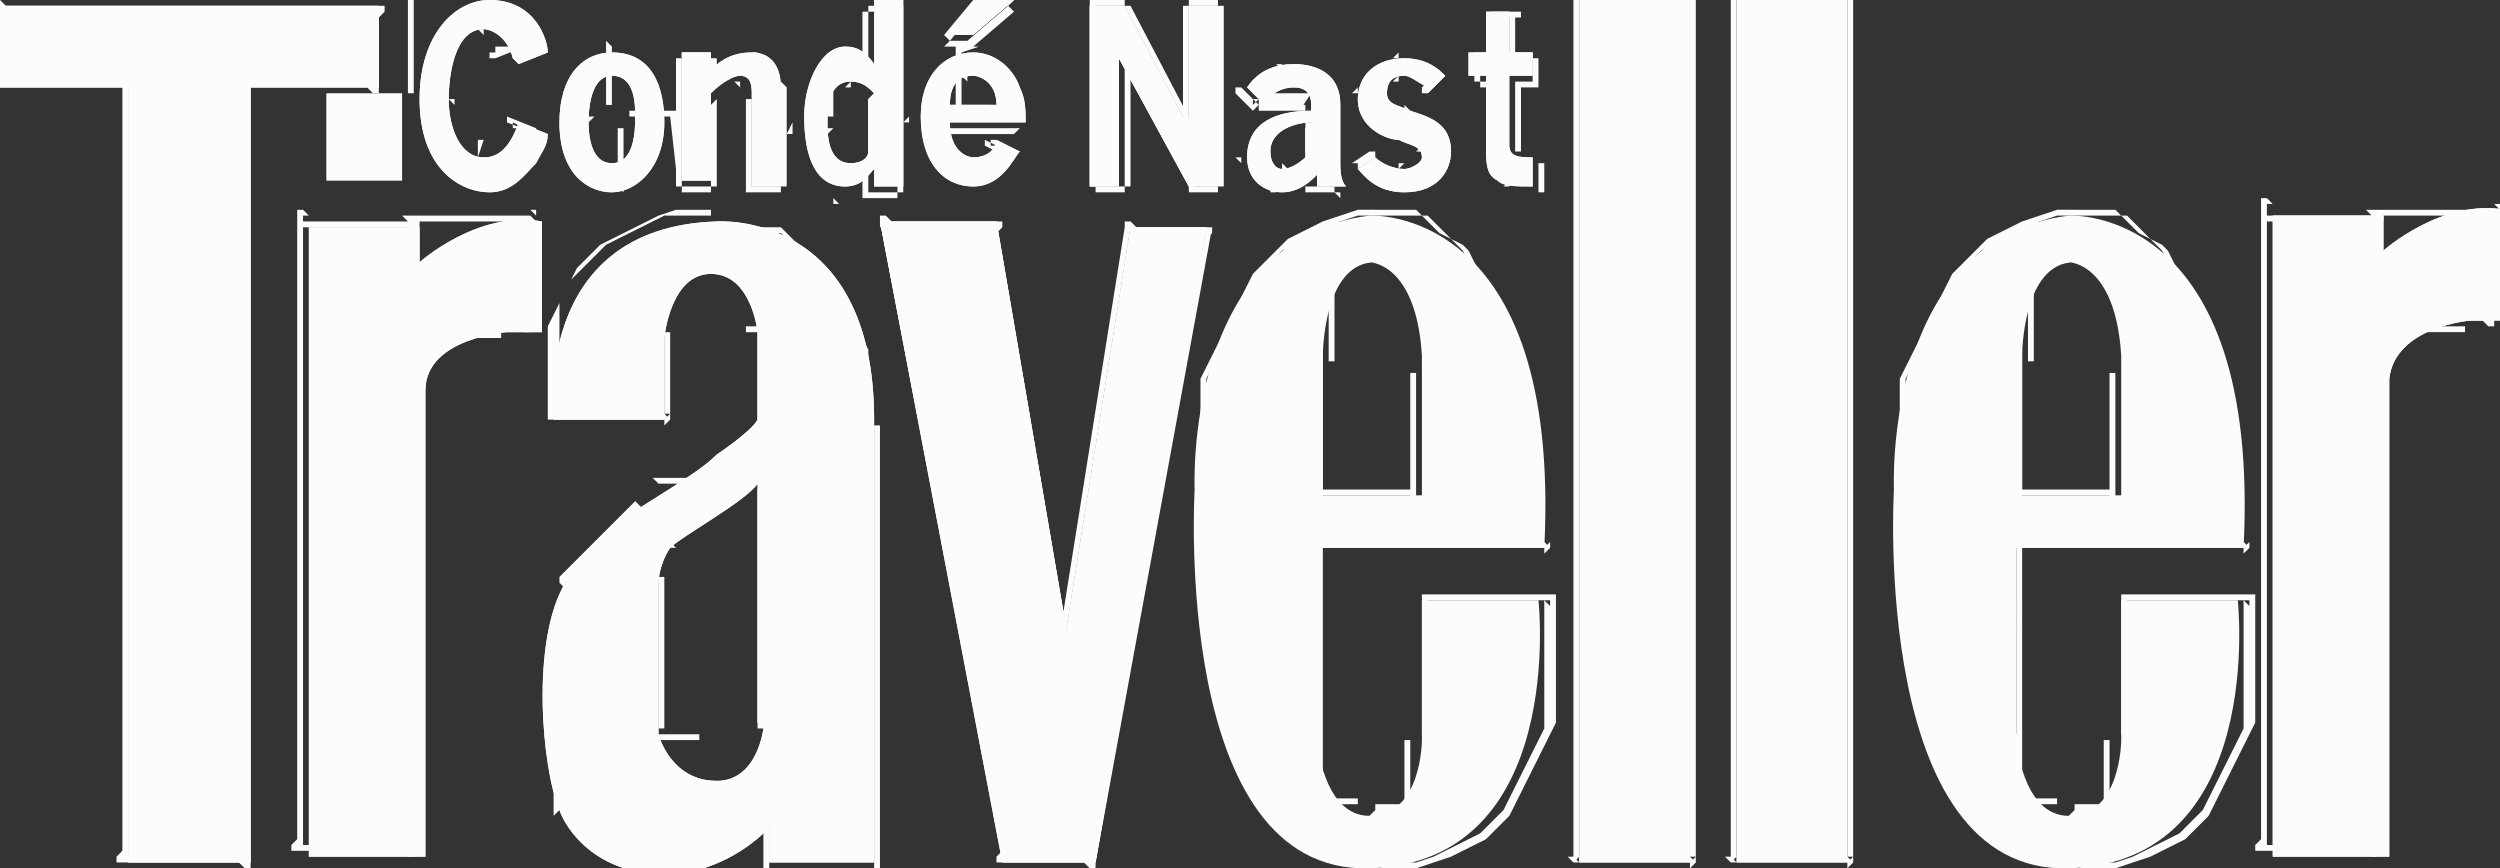
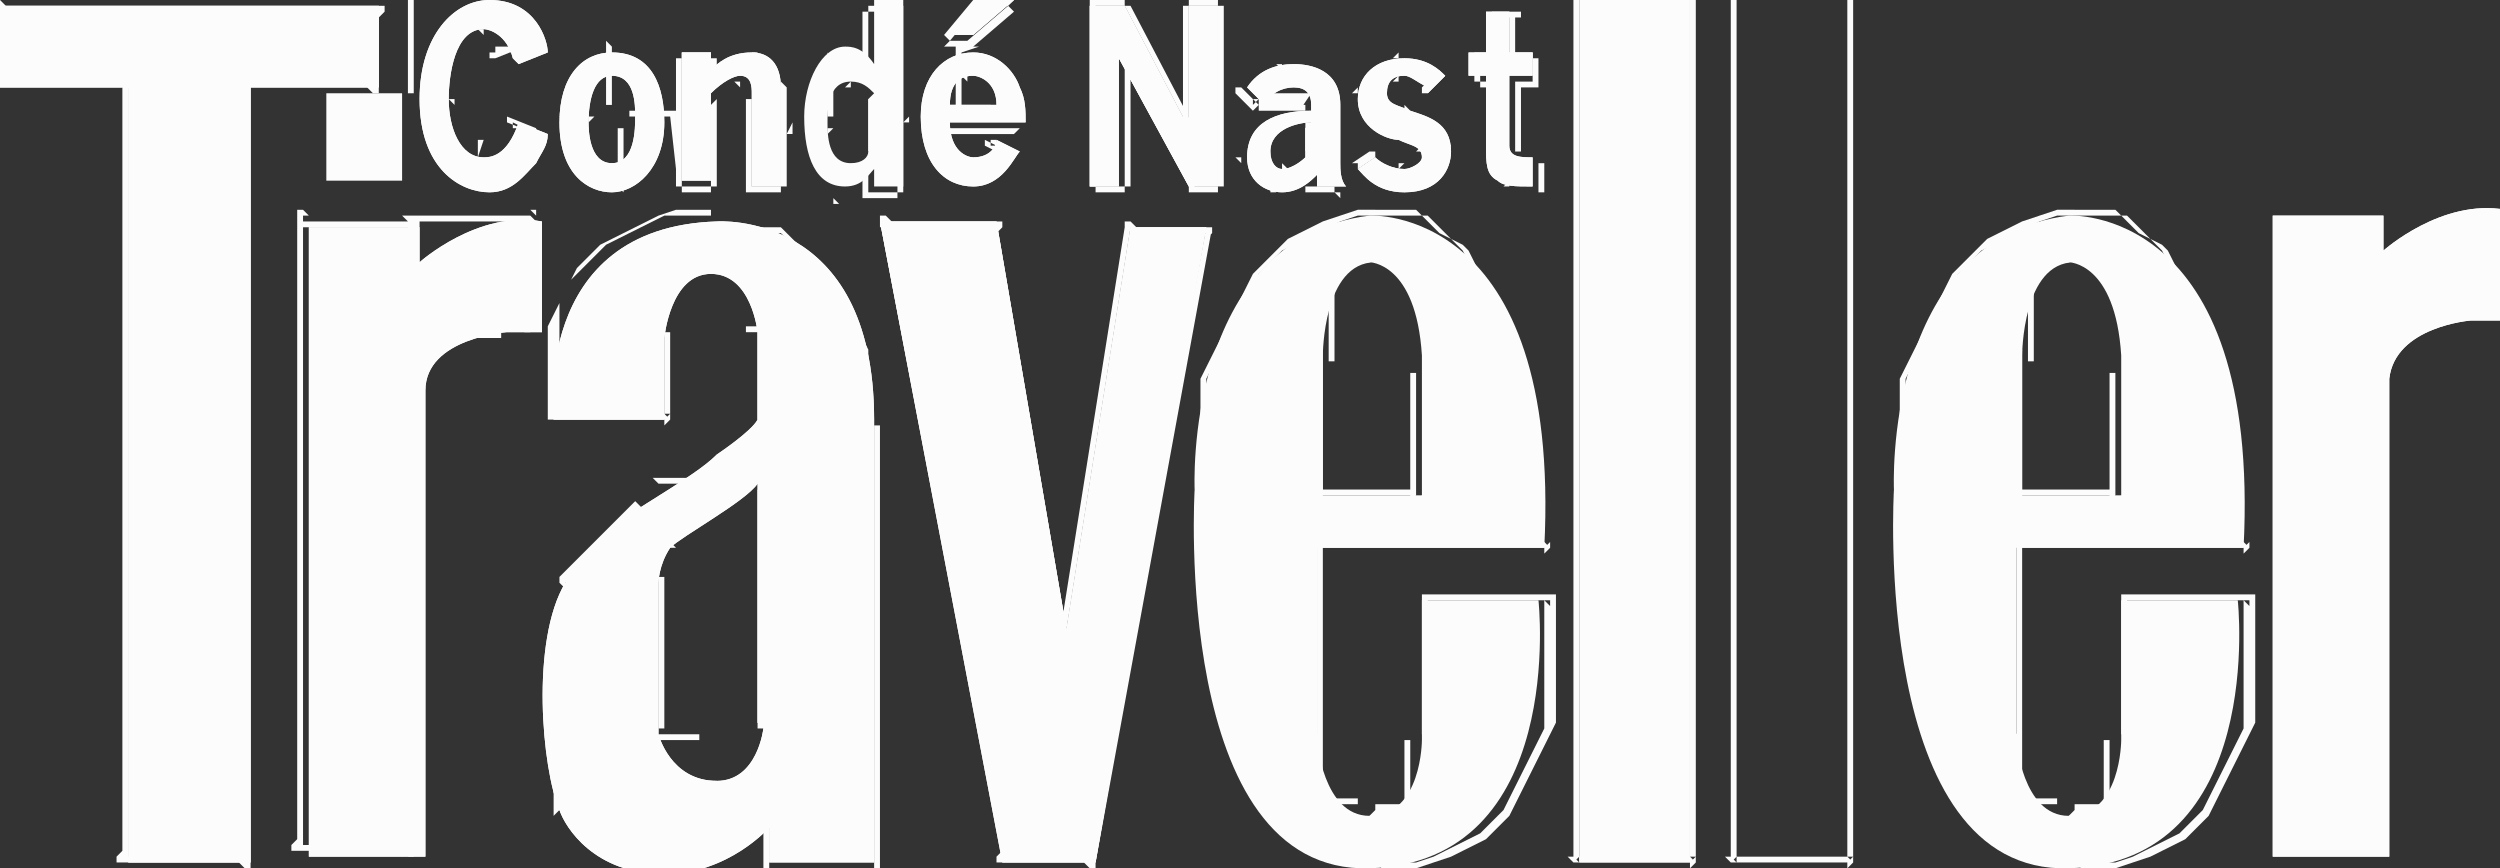
<svg xmlns="http://www.w3.org/2000/svg" version="1.1" id="Layer_1" x="0px" y="0px" width="429px" height="149px" viewBox="0 0 429 149" enable-background="new 0 0 429 149" xml:space="preserve">
  <rect x="0" y="0" width="429" height="149" fill="#333333" stroke="none" />
  <g id="Layer_x0020_1">
    <g id="_326813432">
      <polygon fill="#FCFCFC" points="0,1 0,15 22,15 22,148 43,148 43,15 65,15 65,1   " />
      <g>
        <polygon fill="#FCFCFC" points="0,1 65,1 65,15 43,15 43,148 22,148 22,15 0,15    " />
        <path id="_x31_" fill="#FCFCFC" d="M65,2H0V1h65l1,1l-1,1V2z M65,1h1v1L65,1z M64,15V1h1v14l-1,1l-1-1H64z M65,15v1h-1L65,15z      M43,14h22v1H43l-1-1l1-1V14z M42,15v-1h1L42,15z M42,148V15h1v133l-1,1l-1-1H42z M43,148v1h-1L43,148z M21,147h21v1H21l-1-1l1-1     V147z M21,148h-1v-1L21,148z M22,15v133h-1V15l1-1l1,1H22z M21,14h1v1L21,14z M-1,14h22v1H-1l-1-1l1-1V14z M-1,15h-1v-1L-1,15z      M0,1v14h-1V1l1-1l1,1H0z M-1,1V0h1L-1,1z" />
      </g>
      <path fill="#FCFCFC" d="M53,39h19v6c0,0,10-9,21-7v19h-6c0,0-14,1-14,10c0,8,0,80,0,80H53V38V39z" />
      <g>
        <path fill="#FCFCFC" d="M53,39h19v6c0,0,10-9,21-7v19h-6c0,0-14,1-14,10c0,8,0,80,0,80H53V38V39z" />
        <path id="_x31__1_" fill="#FCFCFC" d="M71,39H52v-1h19l1,1l-1,1V39z M71,38h1v1L71,38z M70,45v-6h1v6l0,0H70z M71,45l-1,1v-1H71z      M92,37h-1l1,1h-1h-1h-1h-1h-1h-1h-1h-1h-1h-1h-1h-1h-1h-1h-1h-1h-1h-1h-1h-1h-1h-1l0,0l0,0l0,0l0,0l0,0l0,0l0,0l0,0l0,0l0,0     l-1-1l0,0l0,0l0,0l0,0l0,0l0,0l0,0l0,0l0,0h1h1h1h1h1h1h1h1h1h1h1h1h1h1h1h1h1h1h1h1h1h1H92l1,1L92,37z M91,36h1v1L91,36z M90,56     V37h1v19l-1,1l-1-1H90z M91,56v1h-1L91,56z M84,55h6v1h-6V55L84,55z M84,55L84,55L84,55L84,55z M71,66h-1l0,0v-1v-1v-1v-1v-1v-1     v-1v-1l1-1h1h1h1h1h1h1h1h1h1h1h1h1h1h1h1l0,0l0,0l0,0l0,0l0,0l0,0l0,0l0,0v1l0,0l0,0l0,0l0,0l0,0l0,0l0,0l0,0l0,0h-1h-1h-1h-1     h-1h-1h-1h-1h-1h-1h-1h-1h-1l0,0l0,0l0,0v1v1v1v1v1v1v1l0,0L71,66z M70,147v-1l-1,1l0,0v-1v-1v-1v-2v-2v-2v-2v-3v-3v-3v-3v-3v-3     v-4v-4v-4v-4v-4v-3v-3v-3v-3v-3v-3v-3v-2v-2v-2v-2v-1v-1h1v1v1v2v2v2v2v3v3v3v3v3v3v3v4v4v4v4v4v3v3v3v3v3v3v2v2v2v2v1v1V147     L70,147l-1,1L70,147z M71,146v1h-1L71,146z M51,145h20v1H51l-1-1l1-1V145z M51,146h-1v-1L51,146z M52,37v109h-1V37l1-1l1,1H52z      M51,37v-1h1L51,37z" />
      </g>
      <polygon fill="#FCFCFC" points="151,38 171,38 183,108 194,39 207,39 188,148 172,148   " />
      <g>
        <polygon fill="#FCFCFC" points="151,38 171,38 183,108 194,39 207,39 188,148 172,148    " />
        <path id="_x31__2_" fill="#FCFCFC" d="M171,39h-20v-1h20l1,1l-1,1V39z M171,38h1v1L171,38z M182,108l-12-70h1l12,70l0,0H182z      M194,39l-11,69h-1l11-69l1-1l1,1H194z M193,39v-1h1L193,39z M207,40h-13v-1h13l1,1l-1,1V40z M207,39h1v1L207,39z M187,148     l20-109h1l-20,109l-1,1l-1-1H187z M188,148v1h-1L188,148z M172,147h16v1h-16l-1-1l1-1V147z M172,148h-1v-1L172,148z M152,38     l21,109h-1L151,38l1-1l1,1H152z M151,38v-1h1L151,38z" />
      </g>
      <path fill="#FCFCFC" d="M235,45c0,0,8,0,9,16c0,16,0,24,0,24h-17V61c0,0,0-16,9-16H235z M244,103v24c0,0,0,13-9,13c-8,0-9-13-9-13    V94h39c3-59-30-57-30-57c-32,4-30,47-30,47s-4,66,30,65s29-46,29-46h-21H244z" />
      <g>
        <path fill="#FCFCFC" d="M244,61h-1l0,0v-1v-1v-1v-1v-1v-1v-1v-1v-1v-1v-1v-1v-1l0,0l0,0l0,0l0,0l0,0l0,0l0,0l0,0l0,0l0,0l0,0l0,0     l0,0l0,0l0,0l0,0l0,0l0,0l0,0v-1l0,0l0,0l0,0l0,0l0,0l0,0l0,0l0,0l0,0l0,0l0,0l0,0l0,0l0,0l0,0l0,0l0,0l0,0v1v1v1v1v1v1v1v1v1v1     v1v1v1v1l0,0H244z M243,86v-1l-1,1l0,0l0,0l0,0l0,0l0,0l0,0l0,0l0,0l0,0l0,0v-1v-1v-1v-1v-1v-1v-1v-1v-1v-1v-1v-1v-1v-1v-1v-1v-1     v-1v-1v-1v-1v-1h1v1v1v1v1v1v1v1v1v1v1v1v1v1v1v1v1v1v1v1v1v1V86L243,86L243,86L243,86L243,86L243,86L243,86L243,86L243,86     L243,86L243,86l-1,1L243,86z M244,85v1h-1L244,85z M226,84h17v1h-17l-1-1l1-1V84z M226,85h-1v-1L226,85z M227,60v24h-1V60H227     L227,60z M227,60L227,60L227,60L227,60z M235,44v1h-1h-1h-1h-1h-1h-1l0,0l0,0v1v1v1v1v1v1v1v1v1v1v1v1v1v1v1v1v1l0,0l0,0l0,0l0,0     l0,0l0,0l0,0h-1l0,0l0,0l0,0l0,0l0,0l0,0l0,0v-1v-1v-1v-1v-1v-1v-1v-1v-1v-1v-1v-1v-1v-1v-1v-1v-1l1-1l1-1h1h1h1h1h1h1L235,44z      M244,126v-24h1v24l0,0H244z M245,126L245,126L245,126L245,126z M236,139v-1l0,0h1h1h1h1h1l0,0l0,0l0,0l0,0l0,0l0,0v-1v-1v-1v-1     v-1v-1v-1v-1v-1v-1v-1l0,0l0,0l0,0l0,0l0,0l0,0l0,0l0,0l0,0l0,0h1l0,0l0,0l0,0l0,0l0,0l0,0l0,0l0,0l0,0v1v1v1v1v1v1v1v1v1v1v1v1     v1v1l0,0h-1h-1h-1h-1h-1h-1h-1h-1l0,0L236,139z M226,126h1l0,0l0,0l0,0l0,0l0,0l0,0l0,0l0,0l0,0l0,0l0,0v1v1v1v1v1v1v1v1v1v1v1     l0,0l0,0l0,0l0,0l0,0h1h1h1h1h1h1v1h-1h-1h-1h-1h-1h-1h-1h-1v-1v-1v-1v-1v-1v-1v-1v-1v-1v-1v-1v-1v-1v-1v-1l0,0l0,0l0,0l0,0l0,0     l0,0l0,0l0,0l0,0l0,0L226,126z M226,126L226,126L226,126L226,126z M227,93v33h-1V93l1-1l1,1H227z M226,93v-1h1L226,93z M265,94     h-39v-1h39l1,1l-1,1V94z M266,93v1h-1L266,93z M236,37v-1l0,0l0,0l0,0l0,0h1h1h1h1h1h1h1l1,1l1,1l1,1l1,1l2,1l2,1l1,1l1,2l1,2     l1,2l1,2l1,2l1,3l1,3l1,3l1,3l1,4l1,4v4v5v5v5h-1v-5v-5v-5v-4l-1-4l-1-4l-1-3l-1-3l-1-3l-1-3l-1-2l-1-2l-1-2l-1-2l-1-2l-1-1l-1-1     l-1-1l-1-1l-1-1l-1-1h-1h-1h-1h-1h-1h-1h-1h-1l0,0l0,0l0,0l0,0H236z M236,36L236,36L236,36L236,36z M207,83h-1l0,0l0,0l0,0v-1v-1     v-1v-1v-1v-1v-2v-2v-2v-2v-2v-2l1-2l1-2l1-2l1-2l1-2l1-2l1-2l1-2l1-2l2-2l2-2l2-2l2-1l2-1l2-1l3-1l3-1h3v1h-3l-3,1l-2,1l-2,1     l-2,1l-2,1l-2,1l-2,2l-2,2l-1,2l-1,2l-1,2l-1,2l-1,2l-1,2l-1,2l-1,2l-1,2v2v2v2v2v2v2v1v1v1v1v1V83L207,83L207,83L207,83z      M207,83L207,83L207,83L207,83z M237,147v1l0,0h-3h-3l-3-1l-3-1l-2-1l-2-2l-2-2l-2-2l-2-2l-1-3l-1-3l-1-3l-1-3l-1-3l-1-3l-1-3     l-1-3v-3v-3v-3v-3v-3v-3v-2v-2v-2v-2v-1v-1v-1v-1l0,0h1l0,0v1v1v1v1v2v2v2v2v3v3v3v3v3v3l1,3l1,3l1,3l1,3l1,3l1,3l1,3l1,2l2,2     l2,2l2,2l2,2l2,1l2,1l3,1h3H237L237,147z M266,103v-1l1,1l0,0l0,0v1v1v1v1v1v2v2v2v2v2v2v2v2l-1,2l-1,2l-1,2l-1,2l-1,2l-1,2l-1,2     l-1,2l-2,2l-2,2l-2,1l-2,1l-2,1l-3,1l-3,1h-3h-3v-1h3h3l3-1l2-1l2-1l2-1l2-1l2-2l2-2l1-2l1-2l1-2l1-2l1-2l1-2l1-2v-2v-2v-2v-2v-2     v-2v-2v-2v-1v-1v-1v-1v-1v-1l0,0l0,0l1,1V103z M266,102h1v1L266,102z M245,102h21v1h-21V102z" />
      </g>
      <path fill="#FCFCFC" d="M355,45c0,0,8,0,9,16c0,16,0,24,0,24h-17V61c0,0,0-16,9-16H355z M364,103v24c0,0,0,13-9,13c-8,0-9-13-9-13    V94h39c3-59-30-57-30-57c-32,4-30,47-30,47s-4,66,30,65s29-46,29-46h-21H364z" />
      <g>
        <path fill="#FCFCFC" d="M364,61h-1l0,0v-1v-1v-1v-1v-1v-1v-1v-1v-1v-1v-1v-1v-1l0,0l0,0l0,0l0,0l0,0l0,0l0,0l0,0l0,0l0,0l0,0l0,0     l0,0l0,0l0,0l0,0l0,0l0,0l0,0v-1l0,0l0,0l0,0l0,0l0,0l0,0l0,0l0,0l0,0l0,0l0,0l0,0l0,0l0,0l0,0l0,0l0,0l0,0v1v1v1v1v1v1v1v1v1v1     v1v1v1v1l0,0H364z M363,86v-1l-1,1l0,0l0,0l0,0l0,0l0,0l0,0l0,0l0,0l0,0l0,0v-1v-1v-1v-1v-1v-1v-1v-1v-1v-1v-1v-1v-1v-1v-1v-1v-1     v-1v-1v-1v-1v-1h1v1v1v1v1v1v1v1v1v1v1v1v1v1v1v1v1v1v1v1v1v1V86L363,86L363,86L363,86L363,86L363,86L363,86L363,86L363,86     L363,86L363,86l-1,1L363,86z M364,85v1h-1L364,85z M346,84h17v1h-17l-1-1l1-1V84z M346,85h-1v-1L346,85z M347,60v24h-1V60H347     L347,60z M347,60L347,60L347,60L347,60z M355,44v1h-1h-1h-1h-1h-1h-1l0,0l0,0v1v1v1v1v1v1v1v1v1v1v1v1v1v1v1v1v1l0,0l0,0l0,0l0,0     l0,0l0,0l0,0h-1l0,0l0,0l0,0l0,0l0,0l0,0l0,0v-1v-1v-1v-1v-1v-1v-1v-1v-1v-1v-1v-1v-1v-1v-1v-1v-1l1-1l1-1h1h1h1h1h1h1L355,44z      M364,126v-24h1v24l0,0H364z M365,126L365,126L365,126L365,126z M356,139v-1l0,0h1h1h1h1h1l0,0l0,0l0,0l0,0l0,0l0,0v-1v-1v-1v-1     v-1v-1v-1v-1v-1v-1v-1l0,0l0,0l0,0l0,0l0,0l0,0l0,0l0,0l0,0l0,0h1l0,0l0,0l0,0l0,0l0,0l0,0l0,0l0,0l0,0v1v1v1v1v1v1v1v1v1v1v1v1     v1v1l0,0h-1h-1h-1h-1h-1h-1h-1h-1l0,0L356,139z M346,126h1l0,0l0,0l0,0l0,0l0,0l0,0l0,0l0,0l0,0l0,0l0,0v1v1v1v1v1v1v1v1v1v1v1     l0,0l0,0l0,0l0,0l0,0h1h1h1h1h1h1v1h-1h-1h-1h-1h-1h-1h-1h-1v-1v-1v-1v-1v-1v-1v-1v-1v-1v-1v-1v-1v-1v-1v-1l0,0l0,0l0,0l0,0l0,0     l0,0l0,0l0,0l0,0l0,0L346,126z M346,126L346,126L346,126L346,126z M347,93v33h-1V93l1-1l1,1H347z M346,93v-1h1L346,93z M385,94     h-39v-1h39l1,1l-1,1V94z M386,93v1h-1L386,93z M356,37v-1l0,0l0,0l0,0l0,0h1h1h1h1h1h1h1l1,1l1,1l1,1l1,1l2,1l2,1l1,1l1,2l1,2     l1,2l1,2l1,2l1,3l1,3l1,3l1,3l1,4l1,4v4v5v5v5h-1v-5v-5v-5v-4l-1-4l-1-4l-1-3l-1-3l-1-3l-1-3l-1-2l-1-2l-1-2l-1-2l-1-2l-1-1l-1-1     l-1-1l-1-1l-1-1l-1-1h-1h-1h-1h-1h-1h-1h-1h-1l0,0l0,0l0,0l0,0H356z M356,36L356,36L356,36L356,36z M327,83h-1l0,0l0,0l0,0v-1v-1     v-1v-1v-1v-1v-2v-2v-2v-2v-2v-2l1-2l1-2l1-2l1-2l1-2l1-2l1-2l1-2l1-2l2-2l2-2l2-2l2-1l2-1l2-1l3-1l3-1h3v1h-3l-3,1l-2,1l-2,1     l-2,1l-2,1l-2,1l-2,2l-2,2l-1,2l-1,2l-1,2l-1,2l-1,2l-1,2l-1,2l-1,2l-1,2v2v2v2v2v2v2v1v1v1v1v1V83L327,83L327,83L327,83z      M327,83L327,83L327,83L327,83z M357,147v1l0,0h-3h-3l-3-1l-3-1l-2-1l-2-2l-2-2l-2-2l-2-2l-1-3l-1-3l-1-3l-1-3l-1-3l-1-3l-1-3     l-1-3v-3v-3v-3v-3v-3v-3v-2v-2v-2v-2v-1v-1v-1v-1l0,0h1l0,0v1v1v1v1v2v2v2v2v3v3v3v3v3v3l1,3l1,3l1,3l1,3l1,3l1,3l1,3l1,2l2,2     l2,2l2,2l2,2l2,1l2,1l3,1h3H357L357,147z M386,103v-1l1,1l0,0l0,0v1v1v1v1v1v2v2v2v2v2v2v2v2l-1,2l-1,2l-1,2l-1,2l-1,2l-1,2l-1,2     l-1,2l-2,2l-2,2l-2,1l-2,1l-2,1l-3,1l-3,1h-3h-3v-1h3h3l3-1l2-1l2-1l2-1l2-1l2-2l2-2l1-2l1-2l1-2l1-2l1-2l1-2l1-2v-2v-2v-2v-2v-2     v-2v-2v-2v-1v-1v-1v-1v-1v-1l0,0l0,0l1,1V103z M386,102h1v1L386,102z M365,102h21v1h-21V102z" />
      </g>
      <g>
        <polygon fill="#FCFCFC" points="271,148 290,148 290,0 271,0    " />
        <path id="_x31__3_" fill="#FCFCFC" d="M290,148h-19v-1h19l1,1l-1,1V148z M291,147v1h-1L291,147z M291-1v148h-1V-1l1-1l1,1H291z      M290-2h1v1L290-2z M271-2h19v1h-19l-1-1l1-1V-2z M270-1v-1h1L270-1z M270,147V-1h1v148l-1,1l-1-1H270z M271,148h-1v-1L271,148z" />
      </g>
      <path fill="#FCFCFC" d="M390,37h19v6c0,0,10-9,21-7v19h-6c0,0-13,1-14,10c0,8,0,82,0,82h-20V37z" />
      <g>
        <path fill="#FCFCFC" d="M390,37h19v6c0,0,10-9,21-7v19h-6c0,0-13,1-14,10c0,8,0,82,0,82h-20V37z" />
-         <path id="_x31__4_" fill="#FCFCFC" d="M408,38h-19v-1h19l1,1l-1,1V38z M408,37h1v1L408,37z M407,44v-6h1v6l0,0H407z M408,44l-1,1     v-1H408z M429,36h-1l1,1h-1h-1h-1h-1h-1h-1h-1h-1h-1h-1h-1h-1h-1h-1h-1h-1h-1h-1h-1h-1h-1h-1l0,0l0,0l0,0l0,0l0,0l0,0l0,0l0,0     l0,0l0,0l-1-1l0,0l0,0l0,0l0,0l0,0l0,0l0,0l0,0l0,0h1h1h1h1h1h1h1h1h1h1h1h1h1h1h1h1h1h1h1h1h1h1H429l1,1L429,36z M428,35h1v1     L428,35z M427,55V36h1v19l-1,1l-1-1H427z M428,55v1h-1L428,55z M421,54h6v1h-6V54L421,54z M421,54L421,54L421,54L421,54z M408,65     h-1l0,0v-1v-1v-1v-1v-1v-1v-1v-1l1-1h1h1h1h1h1h1h1h1h1h1h1h1h1h1h1l0,0l0,0l0,0l0,0l0,0l0,0l0,0l0,0v1l0,0l0,0l0,0l0,0l0,0l0,0     l0,0l0,0l0,0h-1h-1h-1h-1h-1h-1h-1h-1h-1h-1h-1h-1h-1l0,0l0,0l0,0v1v1v1v1v1v1v1l0,0L408,65z M407,147v-1l-1,1l0,0v-1v-1v-1v-2     v-2v-2v-3v-3v-3v-3v-3v-3v-4v-4v-4v-4v-4v-4v-4v-3v-3v-3v-3v-3v-3v-2v-2v-2v-2v-1v-1h1v1v1v2v2v2v2v3v3v3v3v3v3v4v4v4v4v4v4v4v3     v3v3v3v3v3v2v2v2v1v1V147L407,147l-1,1L407,147z M408,146v1h-1L408,146z M388,145h20v1h-20l-1-1l1-1V145z M388,146h-1v-1L388,146     z M389,35v110h-1V35l1-1l1,1H389z M388,35v-1h1L388,35z" />
      </g>
      <path fill="#FCFCFC" d="M131,125c0,0-1,9-8,9c-8,0-10-8-10-8v-26c0,0,0-3,2-6c2-2,13-8,15-11v41L131,125z M123,38    c-32,1-28,34-28,34h19V58c0,0,1-11,8-11s8,10,8,10v15c-1,2-7,6-7,6c-2,2-5,4-13,9c-9,6-13,13-13,13c-6,10-4,32-1,39    c1,3,6,11,18,11c11,0,18-8,18-8v6h18V72C150,36,123,38,123,38z" />
      <g>
        <path fill="#FCFCFC" d="M131,125c0,0-1,9-8,9c-8,0-10-8-10-8v-26c0,0,0-3,2-6c2-2,13-8,15-11v41L131,125z M123,38     c-32,1-28,34-28,34h19V58c0,0,1-11,8-11s8,10,8,10v15c-1,2-7,6-7,6c-2,2-5,4-13,9c-9,6-13,13-13,13c-6,10-4,32-1,39     c1,3,6,11,18,11c11,0,18-8,18-8v6h18V72C150,36,123,38,123,38z" />
        <path id="_x31__5_" fill="#FCFCFC" d="M123,135v-1l0,0h1h1h1l0,0l0,0l0,0l0,0l0,0l0,0l0,0l0,0l0,0l0,0l0,0l0,0l0,0l0,0l0,0l0,0     l0,0l0,0l0,0l0,0l0,0l0,0l0,0l0,0l0,0l0,0l0,0l0,0l0,0h1l0,0l0,0l0,0l0,0l0,0l0,0l0,0l0,0l0,0l0,0l0,0l0,0l0,0l0,0l0,0l0,0l0,0     l0,0l0,0l0,0l0,0l0,0l0,0l0,0l0,0l0,0h-1h-1h-1h-1h-1h-1l0,0L123,135z M113,126h1l0,0l0,0l0,0l0,0l0,0l0,0l0,0l0,0l0,0l0,0l0,0     l0,0l0,0l0,0l0,0l0,0l0,0l0,0l0,0l0,0l0,0l0,0l0,0l0,0l0,0l0,0l0,0h1h1h1h1h1h1v1h-1h-1h-1h-1h-1h-1h-1h-1l0,0l0,0l0,0l0,0l0,0     l0,0l0,0l0,0l0,0l0,0l0,0l0,0l0,0l0,0l0,0l0,0l0,0l0,0l0,0l0,0l0,0l0,0l0,0l0,0l0,0L113,126z M113,126L113,126L113,126L113,126z      M114,99v26h-1V99l0,0H114z M113,99L113,99L113,99L113,99z M115,93l1,1l0,0l0,0l0,0l0,0l0,0l0,0l0,0l0,0l0,0l0,0l0,0l0,0l0,0l0,0     l0,0l0,0l0,0l0,0l0,0l0,0l0,0l0,0l0,0l0,0l0,0l0,0l0,0l0,0l0,0l0,0l0,0l0,0l0,0h-1l0,0l0,0l0,0l0,0l0,0l0,0l0,0l0,0l0,0l0,0l0,0     l0,0l0,0l0,0l0,0l0,0l0,0l0,0l0,0l0,0l0,0l0,0l0,0l0,0l0,0l0,0l0,0l0,0l0,0l0,0l0,0l0,0l0,0V93z M131,83h-1H131L131,83L131,83     L131,83L131,83L131,83L131,83h-1h-1h-1h-1h-1h-1h-1h-1h-1h-1h-1h-1h-1h-1h-1h-1h-1h-1l0,0l0,0l0,0l0,0l0,0l0,0l0,0l0,0l-1-1l0,0     l0,0l0,0l0,0l0,0l0,0l0,0l0,0h1h1h1h1h1h1h1h1h1h1h1h1h1h1h1h1h1l0,0l0,0l0,0l0,0l0,0l0,0l0,0h1L131,83z M130,83l1-1v1H130z      M130,125V84h1v41l0,0H130z M131,125L131,125L131,125L131,125z M95,71v1l-1-1l0,0l0,0l0,0v-1v-1v-1v-1v-1v-1v-1v-1v-1v-2v-2v-2     l1-2l1-2l1-2l1-2l1-2l1-1l1-1l1-1l1-1l2-1l2-1l2-1l2-1l2-1l3-1h3h3v1h-3h-3h-2l-2,1l-2,1l-2,1l-2,1l-2,1l-1,1l-1,1l-1,1l-1,1     l-1,1l-1,1l-1,2l-1,2v2v2v1v1v1v1v1v1v1v1v1v1v1l0,0l0,0l0,0l-1-1V71z M95,72h-1v-1L95,72z M114,72H95v-1h19l1,1l-1,1V72z      M115,71v1h-1L115,71z M115,57v14h-1V57l0,0H115z M114,57L114,57L114,57L114,57z M123,46v1l0,0h-1h-1l0,0l0,0l0,0l0,0l0,0l0,0     l0,0l0,0l0,0l0,0l0,0l0,0l0,0l0,0l0,0l0,0l0,0l0,0l0,0l0,0l0,0l0,0l0,0l0,0l0,0l0,0l0,0l0,0l0,0l0,0h-1l0,0l0,0l0,0l0,0l0,0l0,0     l0,0l0,0l0,0l0,0l0,0l0,0l0,0v-1v-1v-1v-1v-1v-1l0,0l0,0l0,0l0,0l0,0l0,0l0,0h1h1h1h1h1h1l0,0L123,46z M131,57h-1l0,0l0,0l0,0     l0,0l0,0l0,0l0,0l0,0l0,0l0,0l0,0l0,0l0,0l0,0l0,0l0,0l0,0l0,0l0,0l0,0l0,0l0,0l0,0l0,0l0,0l0,0l0,0l0,0l0,0l0,0l0,0h-1h-1v-1h1     h1h1h1h1h1l0,0l0,0l0,0l0,0l0,0l0,0l0,0l0,0l0,0l0,0l0,0l0,0l0,0l0,0l0,0l0,0l0,0l0,0l0,0l0,0l0,0l0,0l0,0l0,0l0,0l0,0l0,0     L131,57z M131,57L131,57L131,57L131,57z M130,72V57h1v15l0,0H130z M131,72L131,72L131,72L131,72z M123,79l-1-1l0,0l0,0l0,0l0,0     l0,0l0,0l0,0l0,0l0,0l0,0l0,0l0,0l0,0l0,0l0,0l0,0l0,0l0,0l0,0l0,0l0,0l0,0l0,0l0,0l0,0l0,0l0,0l0,0l0,0l0,0l0,0l0,0l0,0L123,79     L123,79L123,79L123,79L123,79L123,79L123,79L123,79L123,79L123,79L123,79L123,79L123,79L123,79L123,79L123,79L123,79L123,79     L123,79L123,79L123,79L123,79L123,79L123,79L123,79L123,79L123,79L123,79L123,79L123,79L123,79L123,79L123,79L123,79z M123,79     L123,79L123,79L123,79z M110,88l-1-1l0,0h1h1h1h1h1h1h1h1h1l0,0l0,0l0,0l0,0l0,0l0,0l0,0l0,0l0,0l0,0l0,0l0,0l0,0l0,0l0,0l0,0     l0,0l0,0l0,0l0,0l0,0l0,0l0,0l1,1l0,0l0,0l0,0l0,0l0,0l0,0l0,0l0,0l0,0l0,0l0,0l0,0l0,0l0,0l0,0l0,0l0,0l0,0l0,0l0,0l0,0l0,0l0,0     h-1h-1h-1h-1h-1h-1h-1h-1H110L110,88z M97,101l-1-1l0,0l0,0l0,0l0,0l0,0l0,0l0,0l0,0l0,0l0,0l0,0l0,0l0,0l0,0l0,0l0,0l0,0l0,0     l0,0v-1l1-1l1-1l1-1l1-1l1-1l1-1l1-1l1-1l1-1l1-1l1-1l1-1l1-1l1,1l-1,1l-1,1l-1,1l-1,1l-1,1l-1,1l-1,1l-1,1l-1,1l-1,1l-1,1l-1,1     l-1,1V101L97,101L97,101L97,101L97,101L97,101L97,101L97,101L97,101L97,101L97,101L97,101L97,101L97,101L97,101L97,101L97,101     L97,101L97,101L97,101z M97,101L97,101L97,101L97,101z M96,139l-1,1l0,0v-1v-1v-1v-1v-1v-1v-1v-1v-1v-1v-1v-1v-1v-1v-1v-1v-1v-1     v-1v-1v-1v-1v-1v-1v-1v-1v-1v-1v-1v-1l1-1l1-1l1,1l-1,1v1v1v1v1v1v1v1v1v1v1v1v1v1v1v1v1v1v1v1v1v1v1v1v1v1v1v1v1v1v1v1l0,0     L96,139z M113,149v1l0,0h-1h-1h-1h-1h-1h-1h-1h-1h-1h-1h-1h-1h-1h-1h-1h-1h-1l0,0l0,0l0,0l0,0l0,0l0,0l0,0l0,0l0,0l0,0l0,0l0,0     l0,0l0,0l0,0l1-1l0,0l0,0l0,0l0,0l0,0l0,0l0,0l0,0l0,0l0,0l0,0l0,0l0,0l0,0l0,0l0,0h1h1h1h1h1h1h1h1h1h1h1h1h1h1h1H113L113,149z      M132,142h-1H132L132,142L132,142L132,142L132,142L132,142L132,142L132,142L132,142L132,142L132,142L132,142L132,142L132,142h-1     h-1h-1h-1h-1h-1h-1h-1h-1h-1h-1h-1h-1h-1h-1h-1h-1h-1h-1v-1h1h1h1h1h1h1h1h1h1h1h1h1h1h1h1h1h1h1h1l0,0l0,0l0,0l0,0l0,0l0,0l0,0     l0,0l0,0l0,0l0,0l0,0l0,0h1L132,142z M131,142l1-1v2h-1V142z M131,149v-6h1v6l-1,1l-1-1H131z M132,150h-1v-1L132,150z M150,150     h-18v-1h18l1,1l-1,1V150z M151,149v1h-1L151,149z M151,73v76h-1V73l0,0H151z M124,40v-1l0,0l0,0l0,0l0,0h1h1h1h1h1h1h1h1h1h1l1,1     l1,1l1,1l1,1l1,1l1,1l1,1l1,1l1,1l1,2l1,2l1,2l1,2l1,2l1,2v3v3v3v3h-1v-3v-3v-3v-3l-1-2l-1-2l-1-2l-1-2l-1-2l-1-2l-1-1l-1-1l-1-1     l-1-1l-1-1l-1-1l-1-1l-1-1h-1h-1h-1h-1h-1h-1h-1h-1h-1H124L124,40L124,40L124,40L124,40L124,40z M124,40L124,40L124,40L124,40z" />
      </g>
      <path fill="#FCFCFC" d="M88,10c-1-4-4-5-5-5c-5,0-6,8-6,12c0,5,2,10,6,10c1,0,4,0,6-6l5,2c0,2-1,3-2,5c-2,2-4,5-8,5    c-5,0-12-4-12-16C72,6,78,0,84,0c8,0,10,7,10,9l-5,2L88,10z" />
      <g>
        <path fill="#FCFCFC" d="M88,10c-1-4-4-5-5-5c-5,0-6,8-6,12c0,5,2,10,6,10c1,0,4,0,6-6l5,2c0,2-1,3-2,5c-2,2-4,5-8,5     c-5,0-12-4-12-16C72,6,78,0,84,0c8,0,10,7,10,9l-5,2L88,10z" />
        <path id="_x31__6_" fill="#FCFCFC" d="M83,6V5l0,0l0,0l0,0l0,0l0,0l0,0l0,0l0,0l0,0l0,0l0,0l0,0l0,0l0,0l0,0l0,0l0,0l0,0l0,0l0,0     l0,0l0,0l0,0l0,0l0,0l0,0l0,0l0,0l0,0l0,0l0,0l0,0l0,0h-1l0,0l0,0l0,0l0,0l0,0l0,0l0,0l0,0l0,0l0,0l0,0l0,0l0,0l0,0l0,0l0,0l0,0     l0,0l0,0l0,0l0,0l0,0l0,0l0,0l0,0l0,0l0,0l0,0l0,0l0,0l0,0l0,0l0,0L83,6z M77,17h-1l0,0l0,0l0,0l0,0l0,0l0,0l0,0l0,0l0,0l0,0l0,0     l0,0l0,0l0,0l0,0l0,0l0,0l0,0l0,0l0,0l0,0l0,0l0,0l0,0l0,0l0,0l0,0l0,0l0,0l0,0l0,0H77h1v1l0,0l0,0l0,0l0,0l0,0l0,0l0,0l0,0l0,0     l0,0l0,0l0,0l0,0l0,0l0,0l0,0l0,0l0,0l0,0l0,0l0,0l0,0l0,0l0,0l0,0l0,0l0,0l0,0l0,0l0,0l0,0l0,0l0,0L77,17z M82,27v1l0,0l0,0l0,0     l0,0l0,0l0,0l0,0l0,0l0,0l0,0l0,0l0,0l0,0l0,0l0,0l0,0l0,0l0,0l0,0l0,0l0,0l0,0l0,0l0,0l0,0l0,0l0,0l0,0l0,0V27v-1v-1v-1h1l0,0     l0,0l0,0l0,0l0,0l0,0l0,0l0,0l0,0l0,0l0,0l0,0l0,0l0,0l0,0l0,0l0,0l0,0l0,0l0,0l0,0l0,0l0,0l0,0l0,0l0,0l0,0l0,0l0,0l0,0l0,0l0,0     l0,0L82,27z M88,21v1h1v1l0,0l0,0l0,0l0,0l0,0l0,0l0,0l0,0l0,0l0,0l0,0l0,0l0,0l0,0l0,0l0,0l0,0l0,0l0,0l0,0l0,0l0,0l0,0l0,0l0,0     l0,0l0,0l0,0l0,0l0,0l0,0v-1l0,0l0,0l0,0l0,0l0,0l0,0l0,0l0,0l0,0l0,0l0,0l0,0l0,0l0,0l0,0l0,0l0,0l0,0l0,0l0,0l0,0l0,0l0,0l0,0     l0,0l0,0l0,0l0,0l0,0l0,0l0,0l0,0h1L88,21z M87,21L87,21L87,21h-1H87z M92,23l-5-2v-1l5,2V23h-1H92z M92,22L92,22L92,22v-1V22z      M90,28l-1-1l0,0l0,0l0,0l0,0l0,0l0,0l0,0l0,0l0,0l0,0l0,0l0,0l0,0l0,0l0,0l0,0l0,0l0,0l0,0l0,0l0,0l0,0l0,0l0,0l0,0l0,0l0,0l0,0     l0,0l0,0l0,0l0,0l0,0h1l0,0l0,0l0,0l0,0l0,0l0,0l0,0l0,0l0,0l0,0l0,0l0,0l0,0l0,0l0,0l0,0l0,0l0,0l0,0l0,0l0,0l0,0l0,0l0,0l0,0     l0,0l0,0l0,0l0,0l0,0l0,0l0,0l0,0V28z M89,27L89,27L89,27L89,27z M81,32v-1l0,0l0,0l0,0l0,0l0,0l0,0l0,0l0,0l0,0l0,0l0,0l0,0l0,0     l0,0l0,0l0,0l0,0l0,0l0,0l0,0l0,0l0,0l0,0l0,0l0,0l0,0l0,0l0,0l0,0l0,0l0,0l0,0l0,0l1,1l0,0l0,0l0,0l0,0l0,0l0,0l0,0l0,0l0,0l0,0     l0,0l0,0l0,0l0,0l0,0l0,0l0,0l0,0l0,0l0,0l0,0l0,0l0,0l0,0l0,0l0,0l0,0l0,0l0,0l0,0l0,0l0,0l0,0H81z M68,16h1l0,0v1v1v1v1v1v1v1     v1v1v1v1v1v1v1l0,0l0,0l0,0l0,0l0,0l0,0l0,0l0,0l0,0l0,0l0,0l0,0l0,0l0,0l0,0l0,0l0,0l0,0v1h-1h-1h-1h-1h-1h-1h-1h-1h-1h-1h-1h-1     h-1l0,0l0,0l0,0l0,0v-1v-1v-1v-1v-1v-1v-1v-1v-1v-1v-1v-1v-1v-1v-1l0,0H68z M81-1v1l0,0h-1h-1h-1h-1h-1h-1h-1h-1h-1h-1l0,0l0,0     l0,0l0,0l0,0l0,0v1v1v1v1v1v1v1v1v1v1v1v1v1v1v1v1h-1v-1v-1v-1v-1v-1v-1V9V8V7V6V5V4V3V2V1V0v-1v-1l0,0l0,0h1h1h1h1h1h1h1h1h1h1     h1h1l0,0L81-1z M81,0L81,0L81,0L81,0z M91,9V8V9L91,9L91,9L91,9L91,9L91,9L91,9L91,9L91,9L91,9L91,9L91,9L91,9L91,9L91,9L91,9     L91,9L91,9L91,9L91,9L91,9L91,9L91,9L91,9L91,9L91,9L91,9h-1h-1h-1h-1h-1h-1V8h1h1h1h1h1h1h1h1l0,0l0,0l0,0l0,0l0,0l0,0l0,0l0,0     l0,0l0,0l0,0l0,0l0,0l0,0l0,0l0,0l0,0l0,0l0,0l0,0l0,0l0,0l0,0l0,0v1H91z M91,8L91,8L91,8V7V8z M85,9l5-2v1l-5,2h-1V9H85z M85,10     L85,10V9h1L85,10z" />
      </g>
      <path fill="#FCFCFC" d="M101,21c0,1,0,7,4,7s4-6,4-8s0-7-4-7C102,13,101,17,101,21z M114,21c0,8-5,12-9,12s-9-3-9-12    c0-8,4-12,9-12C112,9,114,15,114,21z" />
      <g>
        <path fill="#FCFCFC" d="M101,21c0,1,0,7,4,7s4-6,4-8s0-7-4-7C102,13,101,17,101,21z M114,21c0,8-5,12-9,12s-9-3-9-12     c0-8,4-12,9-12C112,9,114,15,114,21z" />
        <path id="_x31__7_" fill="#FCFCFC" d="M105,28v1l0,0l0,0l0,0l0,0l0,0l0,0l0,0l0,0l0,0l0,0l0,0l0,0l0,0l0,0l0,0l0,0l0,0l0,0l0,0     l0,0l0,0l0,0l0,0l0,0l0,0l0,0l0,0l0,0l0,0l0,0l0,0l0,0l0,0h1l0,0l0,0l0,0l0,0l0,0l0,0l0,0l0,0l0,0l0,0l0,0l0,0l0,0l0,0l0,0l0,0     l0,0l0,0l0,0l0,0l0,0l0,0l0,0l0,0l0,0l0,0l0,0l0,0l0,0l0,0l0,0l0,0l0,0L105,28z M109,20h1l0,0l0,0l0,0l0,0l0,0l0,0l0,0l0,0l0,0     l0,0l0,0l0,0l0,0l0,0l0,0l0,0l0,0l0,0l0,0l0,0l0,0l0,0l0,0l0,0l0,0l0,0l0,0l0,0l0,0l0,0l0,0l0,0l0,0v-1l0,0l0,0l0,0l0,0l0,0l0,0     l0,0l0,0l0,0l0,0l0,0l0,0l0,0l0,0l0,0l0,0l0,0l0,0l0,0l0,0l0,0l0,0l0,0l0,0l0,0l0,0l0,0l0,0l0,0l0,0l0,0l0,0l0,0L109,20z M106,13     v-1l0,0l0,0l0,0l0,0l0,0l0,0l0,0l0,0l0,0l0,0l0,0l0,0l0,0l0,0l0,0l0,0l0,0l0,0l0,0l0,0l0,0l0,0l0,0l0,0l0,0l0,0l0,0l0,0l0,0l0,0     l0,0l0,0l0,0h-1l0,0l0,0l0,0l0,0l0,0l0,0l0,0l0,0l0,0l0,0l0,0l0,0l0,0l0,0l0,0l0,0l0,0l0,0l0,0l0,0l0,0l0,0l0,0l0,0l0,0l0,0l0,0     l0,0l0,0l0,0l0,0l0,0l0,0L106,13z M102,20h-1l0,0l0,0l0,0l0,0l0,0l0,0l0,0l0,0l0,0l0,0l0,0l0,0l0,0l0,0l0,0l0,0l0,0l0,0l0,0l0,0     l0,0l0,0l0,0l0,0l0,0l0,0l0,0l0,0l0,0l0,0l0,0l0,0l0,0v1l0,0l0,0l0,0l0,0l0,0l0,0l0,0l0,0l0,0l0,0l0,0l0,0l0,0l0,0l0,0l0,0l0,0     l0,0l0,0l0,0l0,0l0,0l0,0l0,0l0,0l0,0l0,0l0,0l0,0l0,0l0,0l0,0l0,0L102,20z M106,32v-1l0,0l0,0l0,0l0,0l0,0l0,0l0,0l0,0l0,0l0,0     l0,0l0,0l0,0l0,0l0,0l0,0l0,0l0,0l0,0l0,0l0,0l0,0l0,0l0,0v-1v-1v-1v-1v-1v-1v-1v-1v-1h1v1v1v1v1v1v1v1v1v1v1v1l0,0l0,0l0,0l0,0     l0,0l0,0l0,0l0,0l0,0l0,0l0,0l0,0l0,0l0,0l0,0l0,0l0,0l0,0l0,0l0,0l0,0l0,0L106,32z M96,20h1l0,0v1v1v1v1v1v1v1v1v1l0,0l0,0l0,0     l0,0l0,0l0,0l0,0l0,0l0,0l0,0l0,0l0,0l0,0l0,0l0,0l0,0l0,0l0,0l0,0l0,0l0,0l0,0l0,0v1l0,0l0,0l0,0l0,0l0,0l0,0l0,0l0,0l0,0l0,0     l0,0l0,0l0,0l0,0l0,0l0,0l0,0l0,0l0,0l0,0l0,0v-1v-1v-1v-1v-1v-1v-1v-1v-1v-1v-1l0,0L96,20z M105,8v1l0,0l0,0l0,0l0,0l0,0l0,0     l0,0l0,0l0,0l0,0l0,0l0,0l0,0l0,0l0,0l0,0l0,0l0,0l0,0l0,0l0,0l0,0l0,0l0,0v1v1v1v1v1v1v1v1v1h-1v-1v-1v-1v-1v-1v-1v-1v-1V9V8V7     l0,0l0,0l0,0l0,0l0,0l0,0l0,0l0,0l0,0l0,0l0,0l0,0l0,0l0,0l0,0l0,0l0,0l0,0l0,0l0,0l0,0l0,0L105,8z M115,20h-1l0,0l0,0l0,0l0,0     l0,0l0,0l0,0l0,0l0,0l0,0l0,0l0,0l0,0l0,0l0,0l0,0l0,0l0,0l0,0l0,0l0,0l0,0l0,0l0,0l0,0l0,0l0,0h-1h-1h-1h-1h-1h-1v-1h1h1h1h1h1     h1h1h1l0,0l0,0l0,0l0,0l0,0l0,0l0,0l0,0l0,0l0,0l0,0l0,0l0,0l0,0v1v1v1v1v1v1v1v1v1v1l0,0L115,20z" />
      </g>
      <path fill="#FCFCFC" d="M134,32h-5V16c0-1,0-3-2-3c-1,0-3,1-5,3v15h-5V9h5v3c1-1,3-3,7-3c3,0,5,2,5,6V32z" />
      <g>
        <path fill="#FCFCFC" d="M134,32h-5V16c0-1,0-3-2-3c-1,0-3,1-5,3v15h-5V9h5v3c1-1,3-3,7-3c3,0,5,2,5,6V32z" />
        <path id="_x31__8_" fill="#FCFCFC" d="M129,32h5v1h-5l0,0l0,0V32z M129,33L129,33L129,33L129,33z M129,17v16h-1V17l0,0H129z      M127,15v-1l0,0l0,0l0,0l0,0l0,0l0,0l0,0l0,0l0,0l0,0l0,0l0,0l0,0l0,0l0,0l0,0l0,0l0,0l0,0l0,0l0,0l0,0l0,0l0,0l0,0l0,0l0,0l0,0     l0,0l0,0l0,0l0,0l0,0h-1l0,0l0,0l0,0l0,0l0,0l0,0l0,0l0,0l0,0l0,0l0,0l0,0l0,0l0,0l0,0l0,0l0,0l0,0l0,0l0,0l0,0l0,0l0,0l0,0l0,0     l0,0l0,0l0,0l0,0l0,0l0,0l0,0l0,0L127,15z M123,17h-1l0,0l0,0l0,0l0,0l0,0l0,0l0,0l0,0l0,0l0,0l0,0l0,0l0,0l0,0l0,0l0,0l0,0l0,0     l0,0l0,0l0,0l0,0l0,0l0,0l0,0l0,0l0,0l0,0l0,0l0,0l0,0l0,0l0,0v1l0,0l0,0l0,0l0,0l0,0l0,0l0,0l0,0l0,0l0,0l0,0l0,0l0,0l0,0l0,0     l0,0l0,0l0,0l0,0l0,0l0,0l0,0l0,0l0,0l0,0l0,0l0,0l0,0l0,0l0,0l0,0l0,0l0,0L123,17z M122,17L122,17L122,17L122,17z M122,32V17h1     v15l0,0l0,0H122z M123,32L123,32L123,32L123,32z M117,32h5v1h-5l0,0l0,0V32z M117,33L117,33L117,33L117,33z M117,10v22h-1V10l0,0     l0,0H117z M116,10L116,10L116,10L116,10z M122,10h-5V9h5l0,0l0,0V10z M122,9L122,9L122,9L122,9z M122,13v-3h1v3l0,0H122z M123,13     l-1,1v-1H123z M130,9v1l0,0l0,0l0,0l0,0l0,0l0,0l0,0l0,0l0,0l0,0l0,0l0,0l0,0l0,0l0,0l0,0l0,0l0,0l0,0l0,0l0,0l0,0l0,0l0,0l0,0     l0,0l0,0l0,0l0,0l0,0l0,0l0,0l0,0l-1-1l0,0l0,0l0,0l0,0l0,0l0,0l0,0l0,0l0,0l0,0l0,0l0,0l0,0l0,0l0,0l0,0l0,0l0,0l0,0l0,0l0,0     l0,0l0,0l0,0l0,0l0,0l0,0l0,0l0,0l0,0l0,0l0,0l0,0H130z M135,15h-1l0,0l0,0l0,0l0,0l0,0l0,0l0,0l0,0l0,0l0,0l0,0l0,0l0,0l0,0l0,0     l0,0l0,0l0,0l0,0l0,0l0,0l0,0l0,0l0,0l0,0l0,0l0,0l0,0l0,0l0,0l0,0l0,0l0,0v-1l0,0l0,0l0,0l0,0l0,0l0,0l0,0l0,0l0,0l0,0l0,0l0,0     l0,0l0,0l0,0l0,0l0,0l0,0l0,0l0,0l0,0l0,0l0,0l0,0l0,0l0,0l0,0l0,0l0,0l0,0l0,0l0,0l0,0L135,15z M134,32V15h1v17l0,0l0,0H134z      M135,32L135,32L135,32L135,32z" />
      </g>
-       <path fill="#FCFCFC" d="M150,16c-1-1-2-2-4-2c-4,0-4,5-4,7s0,7,4,7c2,0,3-1,3-2v-9L150,16z M155,0v32h-5v-3c-1,1-2,3-5,3    c-5,0-7-5-7-12c0-6,3-12,7-12c1,0,3,0,5,3V-1h5V0z" />
      <g>
        <path fill="#FCFCFC" d="M150,16c-1-1-2-2-4-2c-4,0-4,5-4,7s0,7,4,7c2,0,3-1,3-2v-9L150,16z M155,0v32h-5v-3c-1,1-2,3-5,3     c-5,0-7-5-7-12c0-6,3-12,7-12c1,0,3,0,5,3V-1h5V0z" />
        <path id="_x31__9_" fill="#FCFCFC" d="M146,15v-1l0,0l0,0l0,0l0,0l0,0l0,0l0,0l0,0l0,0l0,0l0,0l0,0l0,0l0,0l0,0l0,0l0,0l0,0l0,0     l0,0l0,0l0,0l0,0l0,0l0,0l0,0l0,0l0,0l0,0l0,0l0,0l0,0l0,0l-1,1l0,0l0,0l0,0l0,0l0,0l0,0l0,0l0,0l0,0l0,0l0,0l0,0l0,0l0,0l0,0     l0,0l0,0l0,0l0,0l0,0l0,0l0,0l0,0l0,0l0,0l0,0l0,0l0,0l0,0l0,0l0,0l0,0l0,0H146z M143,22h-1l0,0l0,0l0,0l0,0l0,0l0,0l0,0l0,0l0,0     l0,0l0,0l0,0l0,0l0,0l0,0l0,0l0,0l0,0l0,0l0,0l0,0l0,0l0,0l0,0l0,0l0,0l0,0l0,0l0,0l0,0l0,0l0,0l0,0v1l0,0l0,0l0,0l0,0l0,0l0,0     l0,0l0,0l0,0l0,0l0,0l0,0l0,0l0,0l0,0l0,0l0,0l0,0l0,0l0,0l0,0l0,0l0,0l0,0l0,0l0,0l0,0l0,0l0,0l0,0l0,0l0,0l0,0L143,22z M146,28     v1l0,0l0,0l0,0l0,0l0,0l0,0l0,0l0,0l0,0l0,0l0,0l0,0l0,0l0,0l0,0l0,0l0,0l0,0l0,0l0,0l0,0l0,0l0,0l0,0l0,0l0,0l0,0l0,0l0,0l0,0     l0,0l0,0l0,0h1l0,0l0,0l0,0l0,0l0,0l0,0l0,0l0,0l0,0l0,0l0,0l0,0l0,0l0,0l0,0l0,0l0,0l0,0l0,0l0,0l0,0l0,0l0,0l0,0l0,0l0,0l0,0     l0,0l0,0l0,0l0,0l0,0l0,0L146,28z M149,26h1l0,0l0,0l0,0l0,0l0,0l0,0l0,0l0,0l0,0l0,0l0,0l0,0l0,0l0,0l0,0l0,0l0,0l0,0l0,0l0,0     l0,0l0,0l0,0l0,0l0,0l0,0l0,0l0,0l0,0l0,0l0,0l0,0l0,0v-1l0,0l0,0l0,0l0,0l0,0l0,0l0,0l0,0l0,0l0,0l0,0l0,0l0,0l0,0l0,0l0,0l0,0     l0,0l0,0l0,0l0,0l0,0l0,0l0,0l0,0l0,0l0,0l0,0l0,0l0,0l0,0l0,0l0,0L149,26z M150,26L150,26L150,26L150,26z M150,17v9h-1v-9H150     L150,17z M150,17L150,17L150,17L150,17z M154,33V1h1v32l0,0l0,0H154z M155,33L155,33L155,33L155,33z M149,33h5v1h-5l0,0l0,0V33z      M149,34L149,34L149,34L149,34z M149,31v3h-1v-3l0,0H149z M148,31l1-1v1H148z M143,35v-1l0,0l0,0l0,0l0,0l0,0l0,0l0,0l0,0l0,0     l0,0l0,0l0,0l0,0l0,0l0,0l0,0l0,0l0,0l0,0l0,0l0,0l0,0l0,0l0,0l0,0l0,0l0,0l0,0l0,0l0,0l0,0l0,0l0,0l1,1l0,0l0,0l0,0l0,0l0,0l0,0     l0,0l0,0l0,0l0,0l0,0l0,0l0,0l0,0l0,0l0,0l0,0l0,0l0,0l0,0l0,0l0,0l0,0l0,0l0,0l0,0l0,0l0,0l0,0l0,0l0,0l0,0l0,0H143z M135,23h1     l0,0v1v1v1v1v1v1v1v1l0,0l0,0l0,0l0,0l0,0l0,0l0,0l0,0l0,0l0,0l0,0l0,0l0,0l0,0l0,0l0,0l0,0l0,0l0,0l0,0l0,0l0,0l0,0l0,0v1l0,0     l0,0l0,0l0,0l0,0l0,0l0,0l0,0l0,0l0,0l0,0l0,0l0,0l0,0l0,0l0,0l0,0l0,0l0,0l0,0l0,0v-1v-1v-1v-1v-1v-1v-1v-1v-1v-1v-1l0,0L135,23     z M143,11v1l0,0l0,0l0,0l0,0l0,0l0,0l0,0l0,0l0,0l0,0l0,0l0,0l0,0l0,0l0,0l0,0l0,0l0,0l0,0l0,0l0,0l0,0l0,0l0,0l0,0v1v1v1v1v1v1     v1v1h-1v-1v-1v-1v-1v-1v-1v-1v-1v-1v-1V9l0,0l0,0l0,0l0,0l0,0l0,0l0,0l0,0l0,0l0,0l0,0l0,0l0,0l0,0l0,0l0,0l0,0l0,0l0,0l0,0l0,0     l0,0L143,11z M148,14h1H148L148,14L148,14L148,14L148,14L148,14L148,14L148,14L148,14L148,14L148,14L148,14L148,14L148,14L148,14     L148,14L148,14L148,14L148,14L148,14L148,14L148,14L148,14L148,14L148,14L148,14L148,14L148,14L148,14L148,14L148,14L148,14     L148,14v-1l0,0l0,0l0,0l0,0l0,0l0,0l0,0l0,0l0,0l0,0l0,0l0,0l0,0l0,0l0,0l0,0l0,0l0,0l0,0l0,0l0,0l0,0l0,0l0,0l0,0l0,0l0,0l0,0     l0,0l0,0l0,0l0,0h-1L148,14z M149,14v1l-1-1H149z M149,2v12h-1V2l0,0l0,0H149z M148,2L148,2L148,2L148,2z M154,2h-5V1h5l0,0l0,0     V2z M154,1L154,1L154,1L154,1z" />
      </g>
      <path fill="#FCFCFC" d="M174,0l-7,6h-4l5-6H174z M171,18c0-4-3-5-4-5c-2,0-4,1-4,5H171z M163,21c0,5,3,6,4,6c3,0,4-2,4-3l4,2    c-1,1-3,6-8,6s-9-4-9-12c0-7,4-11,9-11c4,0,7,3,8,6c1,2,1,4,1,6H163z" />
      <g>
        <path fill="#FCFCFC" d="M174,0l-7,6h-4l5-6H174z M171,18c0-4-3-5-4-5c-2,0-4,1-4,5H171z M163,21c0,5,3,6,4,6c3,0,4-2,4-3l4,2     c-1,1-3,6-8,6s-9-4-9-12c0-7,4-11,9-11c4,0,7,3,8,6c1,2,1,4,1,6H163z" />
        <path id="_x31__10_" fill="#FCFCFC" d="M166,7l7-6l1,1l-7,6l0,0V7H166z M167,8L167,8L167,8L167,8z M163,7h4v1h-4V7L163,7z M163,8     h-1l1-1V8z M168,1l-5,6l-1-1l5-6l0,0v1H168z M167,0L167,0L167,0L167,0z M173,1h-6V0h6V1L173,1z M173,0h1l-1,1V0z M166,14v-1l0,0     l0,0l0,0l0,0l0,0l0,0l0,0l0,0l0,0l0,0l0,0l0,0l0,0l0,0l0,0l0,0l0,0l0,0l0,0l0,0l0,0l0,0l0,0l0,0l0,0l0,0l0,0l0,0l0,0l0,0l0,0l0,0     l0,0h-1l0,0l0,0l0,0l0,0l0,0l0,0l0,0l0,0l0,0l0,0l0,0l0,0l0,0l0,0l0,0l0,0l0,0l0,0l0,0l0,0l0,0l0,0l0,0l0,0l0,0l0,0l0,0l0,0l0,0     l0,0l0,0l0,0l0,0L166,14z M162,18v1V18L162,18L162,18L162,18L162,18L162,18L162,18L162,18L162,18L162,18L162,18L162,18L162,18     L162,18L162,18L162,18L162,18L162,18L162,18L162,18L162,18L162,18L162,18L162,18L162,18L162,18L162,18L162,18L162,18L162,18     L162,18L162,18L162,18v1l0,0l0,0l0,0l0,0l0,0l0,0l0,0l0,0l0,0l0,0l0,0l0,0l0,0l0,0l0,0l0,0l0,0l0,0l0,0l0,0l0,0l0,0l0,0l0,0l0,0     l0,0l0,0l0,0l0,0l0,0l0,0l0,0V18z M162,19L162,19v-1V19z M170,19h-8v-1h8l0,0V19z M170,18v1l0,0V18z M166,27v1l0,0l0,0l0,0l0,0     l0,0l0,0l0,0l0,0l0,0l0,0l0,0l0,0l0,0l0,0l0,0l0,0l0,0l0,0l0,0l0,0l0,0l0,0l0,0l0,0l0,0l0,0l0,0l0,0l0,0l0,0l0,0l0,0l0,0h1l0,0     l0,0l0,0l0,0l0,0l0,0l0,0l0,0l0,0l0,0l0,0l0,0l0,0l0,0l0,0l0,0l0,0l0,0l0,0l0,0l0,0l0,0l0,0l0,0l0,0l0,0l0,0l0,0l0,0l0,0l0,0l0,0     l0,0L166,27z M170,24v1h1l0,0l0,0l0,0l0,0l0,0l0,0l0,0l0,0l0,0l0,0l0,0l0,0l0,0l0,0l0,0l0,0l0,0l0,0l0,0l0,0l0,0l0,0l0,0l0,0l0,0     l0,0l0,0l0,0l0,0l0,0l0,0l0,0v-1l0,0l0,0l0,0l0,0l0,0l0,0l0,0l0,0l0,0l0,0l0,0l0,0l0,0l0,0l0,0l0,0l0,0l0,0l0,0l0,0l0,0l0,0l0,0     l0,0l0,0l0,0l0,0l0,0l0,0l0,0l0,0l0,0h1H170z M169,24L169,24L169,24h-1H169z M173,27l-4-2v-1l4,2V27h-1H173z M173,26L173,26     L173,26v-1V26z M165,33v-1l0,0l0,0l0,0l0,0l0,0l0,0l0,0l0,0l0,0l0,0l0,0l0,0l0,0l0,0l0,0l0,0l0,0l0,0l0,0l0,0l0,0l0,0l0,0l0,0     l0,0l0,0l0,0l0,0l0,0l0,0l0,0l0,0l0,0h1l0,0l0,0l0,0l0,0l0,0l0,0l0,0l0,0l0,0l0,0l0,0l0,0l0,0l0,0l0,0l0,0l0,0l0,0l0,0l0,0l0,0     l0,0l0,0l0,0l0,0l0,0l0,0l0,0l0,0l0,0l0,0h-1l0,0V33z M155,21h1l0,0v1v1v1v1v1v1v1v1v1l0,0l0,0l0,0l0,0l0,0l0,0l0,0l0,0l0,0l0,0     l0,0l0,0l0,0l0,0l0,0l0,0l0,0l0,0l0,0l0,0l0,0l0,0l0,0v1l0,0l0,0l0,0l0,0l0,0l0,0l0,0l0,0l0,0l0,0l0,0l0,0l0,0l0,0l0,0l0,0l0,0     l0,0l0,0l0,0l0,0v-1v-1v-1v-1v-1v-1v-1v-1v-1v-1v-1l0,0L155,21z M165,9v1l0,0l0,0l0,0l0,0l0,0l0,0l0,0l0,0l0,0l0,0l0,0l0,0l0,0     l0,0l0,0l0,0l0,0l0,0l0,0l0,0l0,0l0,0l0,0l0,0l0,0v1v1v1v1v1v1v1v1h-1v-1v-1v-1v-1v-1v-1v-1v-1V9V8l0,0l0,0l0,0l0,0l0,0l0,0l0,0     l0,0l0,0l0,0l0,0l0,0l0,0l0,0l0,0l0,0l0,0l0,0h1h1h1h1l0,0L165,9z M174,16h-1l0,0l0,0l0,0l0,0l0,0l0,0l0,0l0,0l0,0l0,0l0,0l0,0     l0,0l0,0l0,0l0,0l0,0l0,0l0,0l0,0l0,0l0,0l0,0l0,0l0,0l0,0l0,0l0,0l0,0l0,0l0,0l0,0l0,0v-1l0,0l0,0l0,0l0,0l0,0l0,0l0,0l0,0l0,0     l0,0l0,0l0,0l0,0l0,0l0,0l0,0l0,0l0,0l0,0l0,0l0,0l0,0l0,0l0,0l0,0l0,0l0,0l0,0l0,0l0,0l0,0l0,0l0,0L174,16z M174,16L174,16     L174,16L174,16z M174,23v-1l0,0l0,0l0,0l0,0l0,0l0,0l0,0l0,0l0,0l0,0l0,0l0,0l0,0l0,0l0,0l0,0l0,0l0,0l0,0l0,0l0,0l0,0l0,0l0,0     l0,0l0,0l0,0l0,0l0,0l0,0l0,0l0,0l0,0h1l0,0l0,0l0,0l0,0l0,0l0,0l0,0l0,0l0,0l0,0l0,0l0,0l0,0l0,0l0,0l0,0l0,0l0,0l0,0l0,0l0,0     l0,0l0,0l0,0l0,0l0,0l0,0l0,0l0,0l0,0l0,0l0,0l0,0L174,23z M174,23L174,23L174,23L174,23z M161,22h13v1h-13l0,0V22z M161,23v-1     l0,0V23z" />
      </g>
      <polygon fill="#FCFCFC" points="193,1 204,22 204,22 204,1 209,1 209,32 204,32 192,10 192,10 192,32 187,32 187,1   " />
      <g>
        <polygon fill="#FCFCFC" points="193,1 204,22 204,22 204,1 209,1 209,32 204,32 192,10 192,10 192,32 187,32 187,1    " />
        <path id="_x31__11_" fill="#FCFCFC" d="M204,22L193,1h1l11,21v1l0,0L204,22z M204,22L204,22L204,22L204,22z M204,22L204,22v-1     l0,0l0,0l0,0V22z M204,22L204,22L204,22L204,22z M204,1v21h-1V1l0,0l0,0H204z M203,1L203,1L203,1L203,1z M209,1h-5V0h5l0,0l0,0V1     z M209,0L209,0L209,0L209,0z M209,32V1h1v31l0,0l0,0H209z M210,32L210,32L210,32L210,32z M204,32h5v1h-5l0,0V32z M204,33L204,33     L204,33L204,33z M193,10l12,22h-1l-12-22V9l0,0L193,10z M193,10L193,10L193,10L193,10z M193,10L193,10v1l0,0l0,0l0,0V10z M193,10     L193,10L193,10L193,10z M193,32V10h1v22l0,0l0,0H193z M194,32L194,32L194,32L194,32z M188,32h5v1h-5l0,0l0,0V32z M188,33L188,33     L188,33L188,33z M188,1v31h-1V1l0,0l0,0H188z M187,1L187,1L187,1L187,1z M193,1h-6V0h6l0,0V1z M193,0L193,0L193,0L193,0z" />
      </g>
      <path fill="#FCFCFC" d="M225,21c-2,0-7,1-7,5c0,2,1,3,2,3c2,0,4-2,4-2v-5L225,21z M230,28c0,1,0,3,1,4h-5c0-1,0-2,0-2    c-1,1-3,3-6,3s-6-2-6-6c0-6,5-8,11-8v-1c0-2-1-3-3-3s-4,1-5,3l-3-3c2-3,5-4,8-4s8,1,8,7V28z" />
      <g>
        <path fill="#FCFCFC" d="M225,21c-2,0-7,1-7,5c0,2,1,3,2,3c2,0,4-2,4-2v-5L225,21z M230,28c0,1,0,3,1,4h-5c0-1,0-2,0-2     c-1,1-3,3-6,3s-6-2-6-6c0-6,5-8,11-8v-1c0-2-1-3-3-3s-4,1-5,3l-3-3c2-3,5-4,8-4s8,1,8,7V28z" />
        <path id="_x31__12_" fill="#FCFCFC" d="M218,26h-1l0,0l0,0l0,0l0,0l0,0l0,0l0,0l0,0l0,0l0,0l0,0l0,0l0,0l0,0l0,0l0,0l0,0l0,0l0,0     l0,0l0,0l0,0l0,0l0,0l0,0l0,0l0,0l0,0l0,0l0,0l0,0l0,0l0,0v1l0,0l0,0l0,0l0,0l0,0l0,0l0,0l0,0l0,0l0,0l0,0l0,0l0,0l0,0l0,0l0,0     l0,0l0,0l0,0l0,0l0,0l0,0l0,0l0,0l0,0l0,0l0,0l0,0l0,0l0,0l0,0l0,0l0,0L218,26z M220,28v1l0,0l0,0l0,0l0,0l0,0l0,0l0,0l0,0l0,0     l0,0l0,0l0,0l0,0l0,0l0,0l0,0l0,0l0,0l0,0l0,0l0,0l0,0l0,0l0,0l0,0l0,0l0,0l0,0l0,0l0,0l0,0l0,0l0,0h1l0,0l0,0l0,0l0,0l0,0l0,0     l0,0l0,0l0,0l0,0l0,0l0,0l0,0l0,0l0,0l0,0l0,0l0,0l0,0l0,0l0,0l0,0l0,0l0,0l0,0l0,0l0,0l0,0l0,0l0,0l0,0l0,0l0,0L220,28z M224,26     h1l0,0l0,0l0,0l0,0l0,0l0,0l0,0l0,0l0,0l0,0l0,0l0,0l0,0l0,0l0,0l0,0l0,0l0,0l0,0l0,0l0,0l0,0l0,0l0,0l0,0l0,0l0,0l0,0l0,0l0,0     l0,0l0,0l0,0v-1l0,0l0,0l0,0l0,0l0,0l0,0l0,0l0,0l0,0l0,0l0,0l0,0l0,0l0,0l0,0l0,0l0,0l0,0l0,0l0,0l0,0l0,0l0,0l0,0l0,0l0,0l0,0     l0,0l0,0l0,0l0,0l0,0l0,0L224,26z M225,26L225,26L225,26L225,26z M225,21v5h-1v-5l0,0H225z M224,21h1v1h-1V21z M229,33v-1V33     L229,33L229,33L229,33L229,33L229,33L229,33L229,33L229,33L229,33L229,33L229,33L229,33L229,33L229,33L229,33L229,33L229,33     L229,33L229,33L229,33L229,33L229,33L229,33L229,33L229,33L229,33L229,33L229,33L229,33L229,33L229,33L229,33h1l0,0l0,0l0,0l0,0     l0,0l0,0l0,0l0,0l0,0l0,0l0,0l0,0l0,0l0,0l0,0l0,0l0,0l0,0l0,0l0,0l0,0l0,0l0,0l0,0l0,0l0,0l0,0l0,0l0,0l0,0l0,0l0,0v1L229,33z      M229,32v1h-1v-1H229z M224,32h5v1h-5l0,0V32z M224,33L224,33L224,33L224,33z M224,31l-1-1h1l0,0l0,0l0,0l0,0l0,0l0,0l0,0l0,0     l0,0l0,0l0,0l0,0l0,0l0,0l0,0l0,0l0,0l0,0l0,0l0,0l0,0l0,0l0,0l0,0l0,0l0,0l0,0l0,0l0,0l0,0l0,0l0,0h-1l0,0l0,0l0,0l0,0l0,0l0,0     l0,0l0,0l0,0l0,0l0,0l0,0l0,0l0,0l0,0l0,0l0,0l0,0l0,0l0,0l0,0l0,0l0,0l0,0l0,0l0,0l0,0l0,0l0,0l0,0l0,0l0,0h1V31z M223,30l1-1v1     H223z M218,33v-1l0,0l0,0l0,0l0,0l0,0l0,0l0,0l0,0l0,0l0,0l0,0l0,0l0,0l0,0l0,0l0,0l0,0l0,0l0,0l0,0l0,0l0,0l0,0l0,0l0,0l0,0l0,0     l0,0l0,0l0,0l0,0l0,0l0,0l1,1l0,0l0,0l0,0l0,0l0,0l0,0l0,0l0,0l0,0l0,0l0,0l0,0l0,0l0,0l0,0l0,0l0,0l0,0l0,0l0,0l0,0l0,0l0,0l0,0     l0,0l0,0l0,0l0,0l0,0l0,0l0,0l0,0l0,0H218z M212,27h1l0,0l0,0l0,0l0,0l0,0l0,0l0,0l0,0l0,0l0,0l0,0l0,0l0,0l0,0l0,0l0,0l0,0l0,0     l0,0l0,0l0,0l0,0l0,0l0,0l0,0l0,0l0,0l0,0l0,0l0,0l0,0l0,0l0,0v1l0,0l0,0l0,0l0,0l0,0l0,0l0,0l0,0l0,0l0,0l0,0l0,0l0,0l0,0l0,0     l0,0l0,0l0,0l0,0l0,0l0,0l0,0l0,0l0,0l0,0l0,0l0,0l0,0l0,0l0,0l0,0l0,0l0,0L212,27z M223,19h1l0,0H223h-1h-1h-1h-1h-1h-1l0,0l0,0     l0,0l0,0l0,0l0,0l0,0l0,0l0,0l0,0l0,0l0,0l0,0l0,0l0,0l0,0l0,0l0,0l0,0l0,0l0,0l0,0l0,0l0,0l0,0h-1v-1v-1v-1l0,0l0,0l0,0l0,0l0,0     l0,0l0,0l0,0l0,0l0,0l0,0l0,0l0,0l0,0l0,0l0,0l0,0l0,0l0,0l0,0h1h1h1h1h1h1h1h1h1l0,0L223,19z M224,19L224,19L224,19L224,19z      M224,18v1h-1v-1l0,0H224z M220,15v-1l0,0l0,0l0,0l0,0l0,0l0,0l0,0l0,0l0,0l0,0l0,0l0,0l0,0l0,0l0,0l0,0l0,0l0,0l0,0l0,0l0,0l0,0     l0,0l0,0l0,0l0,0l0,0l0,0l0,0l0,0l0,0l0,0l0,0h-1l0,0l0,0l0,0l0,0l0,0l0,0l0,0l0,0l0,0l0,0l0,0l0,0l0,0l0,0l0,0l0,0l0,0l0,0l0,0     l0,0l0,0l0,0l0,0l0,0l0,0l0,0l0,0l0,0l0,0l0,0l0,0l0,0l0,0L220,15z M215,18l1-1h-1l0,0l0,0l0,0l0,0l0,0l0,0l0,0l0,0l0,0l0,0l0,0     l0,0l0,0l0,0l0,0l0,0l0,0l0,0l0,0l0,0l0,0l0,0l0,0l0,0l0,0l0,0l0,0l0,0l0,0l0,0l0,0l0,0V18L215,18L215,18L215,18L215,18L215,18     L215,18L215,18L215,18L215,18L215,18L215,18L215,18L215,18L215,18L215,18L215,18L215,18L215,18L215,18L215,18L215,18L215,18     L215,18L215,18L215,18L215,18L215,18L215,18L215,18L215,18L215,18L215,18h-1H215z M216,18L216,18L216,18h1H216z M213,15l3,3l-1,1     l-3-3v-1H213z M212,16L212,16L212,16v1V16z M220,11v1l0,0l0,0l0,0l0,0l0,0l0,0l0,0l0,0l0,0l0,0l0,0l0,0l0,0l0,0l0,0l0,0l0,0l0,0     l0,0l0,0l0,0l0,0l0,0l0,0l0,0l0,0l0,0l0,0l0,0l0,0l0,0l0,0l0,0l-1-1l0,0l0,0l0,0l0,0l0,0l0,0l0,0l0,0l0,0l0,0l0,0l0,0l0,0l0,0     l0,0l0,0l0,0l0,0l0,0l0,0l0,0l0,0l0,0l0,0l0,0l0,0l0,0l0,0l0,0l0,0l0,0l0,0l0,0H220z M228,19h-1l0,0v-1v-1l0,0l0,0l0,0l0,0l0,0     l0,0l0,0l0,0l0,0l0,0l0,0l0,0l0,0l0,0l0,0l0,0l0,0l0,0l0,0l0,0l0,0l0,0l0,0l0,0l0,0l0,0l0,0l0,0l0,0l0,0v-1l0,0l0,0l0,0l0,0l0,0     l0,0l0,0l0,0l0,0l0,0l0,0l0,0l0,0l0,0l0,0l0,0l0,0l0,0l0,0l0,0l0,0l0,0l0,0l0,0l0,0l0,0l0,0l0,0v1v1v1v1l0,0L228,19z M227,29V19     h1v10l0,0H227z" />
      </g>
      <path fill="#FCFCFC" d="M245,15L245,15c-2-1-3-2-4-2c-2,0-3,1-3,3s2,2,4,3c3,1,7,2,7,7c0,3-2,7-8,7c-5,0-7-3-8-4l3-2c1,1,3,2,5,2    c1,0,3-1,3-2c0-2-2-2-4-3c-2,0-7-2-7-7c0-4,3-7,8-7c4,0,6,2,7,3l-3,3V15z" />
      <g>
        <path fill="#FCFCFC" d="M245,15L245,15c-2-1-3-2-4-2c-2,0-3,1-3,3s2,2,4,3c3,1,7,2,7,7c0,3-2,7-8,7c-5,0-7-3-8-4l3-2c1,1,3,2,5,2     c1,0,3-1,3-2c0-2-2-2-4-3c-2,0-7-2-7-7c0-4,3-7,8-7c4,0,6,2,7,3l-3,3V15z" />
        <path id="_x31__13_" fill="#FCFCFC" d="M245,15L245,15l-1,1l0,0l0,0L245,15z M244,16L244,16L244,16L244,16z M240,14v-1l0,0l0,0     l0,0l0,0l0,0l0,0l0,0l0,0l0,0l0,0l0,0l0,0l0,0l0,0l0,0l0,0l0,0l0,0l0,0l0,0l0,0l0,0l0,0l0,0l0,0l0,0l0,0l0,0l0,0l0,0l0,0l0,0l0,0     l-1,1l0,0l0,0l0,0l0,0l0,0l0,0l0,0l0,0l0,0l0,0l0,0l0,0l0,0l0,0l0,0l0,0l0,0l0,0l0,0l0,0l0,0l0,0l0,0l0,0l0,0l0,0l0,0l0,0l0,0     l0,0l0,0l0,0l0,0H240z M237,16h-1l0,0l0,0l0,0l0,0l0,0l0,0l0,0l0,0l0,0l0,0l0,0l0,0l0,0l0,0l0,0l0,0l0,0l0,0l0,0l0,0l0,0l0,0l0,0     l0,0l0,0l0,0l0,0l0,0l0,0l0,0l0,0l0,0l0,0v1l0,0l0,0l0,0l0,0l0,0l0,0l0,0l0,0l0,0l0,0l0,0l0,0l0,0l0,0l0,0l0,0l0,0l0,0l0,0l0,0     l0,0l0,0l0,0l0,0l0,0l0,0l0,0l0,0l0,0l0,0l0,0l0,0l0,0L237,16z M241,18v1l0,0l0,0l0,0l0,0l0,0l0,0l0,0l0,0l0,0l0,0l0,0l0,0l0,0     l0,0l0,0l0,0l0,0l0,0l0,0l0,0l0,0l0,0l0,0l0,0l0,0l0,0l0,0l0,0l0,0l0,0l0,0l0,0l0,0h1l0,0l0,0l0,0l0,0l0,0l0,0l0,0l0,0l0,0l0,0     l0,0l0,0l0,0l0,0l0,0l0,0l0,0l0,0l0,0l0,0l0,0l0,0l0,0l0,0l0,0l0,0l0,0l0,0l0,0l0,0l0,0l0,0l0,0L241,18z M241,19L241,19L241,19     L241,19z M249,25h-1l0,0l0,0l0,0l0,0l0,0l0,0l0,0l0,0l0,0l0,0l0,0l0,0l0,0l0,0l0,0l0,0l0,0l0,0l0,0l0,0l0,0l0,0l0,0l0,0l0,0l0,0     l0,0l0,0l0,0l0,0l0,0l0,0l0,0v-1l0,0l0,0l0,0l0,0l0,0l0,0l0,0l0,0l0,0l0,0l0,0l0,0l0,0l0,0l0,0l0,0l0,0l0,0l0,0l0,0l0,0l0,0l0,0     l0,0l0,0l0,0l0,0l0,0l0,0l0,0l0,0l0,0l0,0L249,25z M240,33v-1l0,0h1h1l0,0l0,0l0,0l0,0l0,0l0,0l0,0l0,0l0,0l0,0l0,0l0,0l0,0l0,0     l0,0l0,0l0,0l0,0l0,0l0,0l0,0l0,0l0,0l0,0l0,0l0,0l0,0l0,0l0,0l0,0h1l0,0l0,0l0,0l0,0l0,0l0,0l0,0l0,0l0,0l0,0l0,0l0,0l0,0l0,0     l0,0l0,0l0,0l0,0l0,0l0,0l0,0l0,0l0,0l0,0l0,0l0,0l0,0l0,0h-1h-1h-1h-1l0,0L240,33z M232,28l1,1v-1l0,0l0,0l0,0l0,0l0,0l0,0l0,0     l0,0l0,0l0,0l0,0l0,0l0,0l0,0l0,0l0,0l0,0l0,0l0,0l0,0l0,0l0,0l0,0l0,0l0,0l0,0l0,0l0,0l0,0l0,0l0,0l0,0v1l0,0l0,0l0,0l0,0l0,0     l0,0l0,0l0,0l0,0l0,0l0,0l0,0l0,0l0,0l0,0l0,0l0,0l0,0l0,0l0,0l0,0l0,0l0,0l0,0l0,0l0,0l0,0l0,0l0,0l0,0l0,0l0,0v-1H232z M232,29     L232,29L232,29v1V29z M236,27l-3,2l-1-1l3-2h1V27z M235,26L235,26L235,26h-1H235z M240,28v1l0,0l0,0l0,0l0,0l0,0l0,0l0,0l0,0l0,0     l0,0l0,0l0,0l0,0l0,0l0,0l0,0l0,0l0,0l0,0l0,0l0,0l0,0l0,0l0,0l0,0l0,0l0,0l0,0l0,0l0,0l0,0l0,0l0,0l1-1l0,0l0,0l0,0l0,0l0,0l0,0     l0,0l0,0l0,0l0,0l0,0l0,0l0,0l0,0l0,0l0,0l0,0l0,0l0,0l0,0l0,0l0,0l0,0l0,0l0,0l0,0l0,0l0,0l0,0l0,0l0,0l0,0l0,0H240z M243,26h1     l0,0l0,0l0,0l0,0l0,0l0,0l0,0l0,0l0,0l0,0l0,0l0,0l0,0l0,0l0,0l0,0l0,0l0,0l0,0l0,0l0,0l0,0l0,0l0,0l0,0l0,0l0,0l0,0l0,0l0,0l0,0     l0,0l0,0v-1l0,0l0,0l0,0l0,0l0,0l0,0l0,0l0,0l0,0l0,0l0,0l0,0l0,0l0,0l0,0l0,0l0,0l0,0l0,0l0,0l0,0l0,0l0,0l0,0l0,0l0,0l0,0l0,0     l0,0l0,0l0,0l0,0l0,0L243,26z M240,24v-1l0,0l0,0l0,0l0,0l0,0l0,0l0,0l0,0l0,0l0,0l0,0l0,0l0,0l0,0l0,0l0,0l0,0l0,0l0,0l0,0l0,0     l0,0l0,0l0,0l0,0l0,0l0,0l0,0l0,0l0,0l0,0l0,0l0,0h-1l0,0l0,0l0,0l0,0l0,0l0,0l0,0l0,0l0,0l0,0l0,0l0,0l0,0l0,0l0,0l0,0l0,0l0,0     l0,0l0,0l0,0l0,0l0,0l0,0l0,0l0,0l0,0l0,0l0,0l0,0l0,0l0,0l0,0L240,24z M240,24L240,24L240,24L240,24z M232,16h1l0,0l0,0l0,0l0,0     l0,0l0,0l0,0l0,0l0,0l0,0l0,0l0,0l0,0l0,0l0,0l0,0l0,0l0,0l0,0l0,0l0,0l0,0l0,0l0,0l0,0l0,0l0,0l0,0l0,0l0,0l0,0l0,0l0,0v1l0,0     l0,0l0,0l0,0l0,0l0,0l0,0l0,0l0,0l0,0l0,0l0,0l0,0l0,0l0,0l0,0l0,0l0,0l0,0l0,0l0,0l0,0l0,0l0,0l0,0l0,0l0,0l0,0l0,0l0,0v-1v-1     l0,0L232,16z M240,9v1l0,0l0,0l0,0l0,0l0,0l0,0l0,0l0,0l0,0l0,0l0,0l0,0l0,0l0,0l0,0l0,0l0,0l0,0l0,0l0,0l0,0l0,0l0,0l0,0l0,0     l0,0l0,0l0,0l0,0l0,0l0,0l0,0l0,0h-1l0,0l0,0l0,0l0,0l0,0l0,0l0,0l0,0l0,0l0,0l0,0l0,0l0,0l0,0l0,0l0,0l0,0l0,0l0,0l0,0l0,0l0,0     l0,0l0,0l0,0l0,0l0,0l0,0l0,0l0,0l0,0l0,0l0,0L240,9z M248,13l-1-1v1l0,0l0,0l0,0l0,0l0,0l0,0l0,0l0,0l0,0l0,0l0,0l0,0l0,0l0,0     l0,0l0,0l0,0l0,0l0,0l0,0l0,0l0,0l0,0l0,0l0,0l0,0l0,0l0,0l0,0l0,0l0,0l0,0v-1l0,0l0,0l0,0l0,0l0,0l0,0l0,0l0,0l0,0l0,0l0,0l0,0     l0,0l0,0l0,0l0,0l0,0l0,0l0,0l0,0l0,0l0,0l0,0l0,0l0,0l0,0l0,0l0,0l0,0l0,0l0,0l0,0v1H248z M248,12L248,12L248,12v-1V12z M244,15     l3-3l1,1l-3,3h-1V15z M245,16L245,16L245,16h1H245z" />
      </g>
      <path fill="#FCFCFC" d="M259,2v7h4v4h-4v12c0,2,2,2,4,2v5c-3,0-5,0-6-1c-2-1-2-3-2-6V13h-3V9h3V2h5H259z" />
      <g>
        <path fill="#FCFCFC" d="M259,2v7h4v4h-4v12c0,2,2,2,4,2v5c-3,0-5,0-6-1c-2-1-2-3-2-6V13h-3V9h3V2h5H259z" />
        <path id="_x31__14_" fill="#FCFCFC" d="M259,10V3h1v7l0,0l0,0H259z M259,10L259,10L259,10L259,10z M263,10h-4V9h4l0,0l0,0V10z      M263,9L263,9L263,9L263,9z M263,14v-4h1v4l0,0l0,0H263z M264,14L264,14L264,14L264,14z M260,14h4v1h-4l0,0l0,0V14z M260,14     L260,14L260,14L260,14z M260,26V14h1v12l0,0H260z M264,28h-1l0,0l0,0l0,0l0,0l0,0l0,0l0,0l0,0l0,0l0,0l0,0l0,0l0,0l0,0l0,0l0,0     l0,0l0,0l0,0l0,0l0,0l0,0l0,0l0,0l0,0l0,0l0,0l0,0l0,0l0,0l0,0l0,0l0,0H264L264,28L264,28L264,28L264,28L264,28L264,28L264,28     L264,28L264,28L264,28L264,28L264,28L264,28L264,28L264,28L264,28L264,28L264,28L264,28L264,28L264,28L264,28L264,28L264,28     L264,28L264,28L264,28L264,28L264,28L264,28L264,28L264,28L264,28z M264,28L264,28L264,28L264,28z M264,33v-5h1v5l0,0l0,0H264z      M265,33L265,33L265,33L265,33z M258,32l1-1l0,0l0,0l0,0l0,0l0,0l0,0l0,0l0,0l0,0l0,0l0,0l0,0l0,0l0,0l0,0l0,0l0,0l0,0l0,0l0,0     l0,0l0,0l0,0l0,0l0,0l0,0l0,0l0,0l0,0l0,0l0,0l0,0l0,0v1l0,0l0,0l0,0l0,0l0,0l0,0l0,0l0,0l0,0l0,0l0,0l0,0l0,0l0,0l0,0l0,0l0,0     l0,0l0,0l0,0l0,0l0,0l0,0l0,0l0,0l0,0l0,0l0,0l0,0l0,0l0,0l0,0l0,0H258z M259,31L259,31L259,31L259,31z M256,26h1l0,0l0,0l0,0     l0,0l0,0l0,0l0,0l0,0l0,0l0,0l0,0l0,0l0,0l0,0l0,0l0,0l0,0l0,0l0,0l0,0l0,0l0,0l0,0l0,0l0,0l0,0l0,0l0,0l0,0l0,0l0,0l0,0l0,0     l-1,1l0,0l0,0l0,0l0,0l0,0l0,0l0,0l0,0l0,0l0,0l0,0l0,0l0,0l0,0l0,0l0,0l0,0l0,0l0,0l0,0l0,0l0,0l0,0l0,0l0,0l0,0l0,0l0,0l0,0     l0,0l0,0l0,0l0,0V26z M257,14v12h-1V14l0,0l0,0H257z M257,14L257,14L257,14L257,14z M254,14h3v1h-3l0,0l0,0V14z M254,15L254,15     L254,15L254,15z M254,10v4h-1v-4l0,0l0,0H254z M253,10L253,10L253,10L253,10z M256,10h-3V9h3l0,0l0,0V10z M256,10L256,10L256,10     L256,10z M256,3v7h-1V3l0,0l0,0H256z M255,3L255,3L255,3L255,3z M261,3h-5V2h5l0,0l0,0V3z M261,2L261,2L261,2L261,2z" />
      </g>
      <g>
-         <polygon fill="#FCFCFC" points="298,148 317,148 317,0 298,0    " />
        <path id="_x31__15_" fill="#FCFCFC" d="M317,148h-19v-1h19l1,1l-1,1V148z M318,147v1h-1L318,147z M318-1v148h-1V-1l1-1l1,1H318z      M317-2h1v1L317-2z M298-2h19v1h-19l-1-1l1-1V-2z M297-1v-1h1L297-1z M297,147V-1h1v148l-1,1l-1-1H297z M298,148h-1v-1L298,148z" />
      </g>
    </g>
  </g>
</svg>